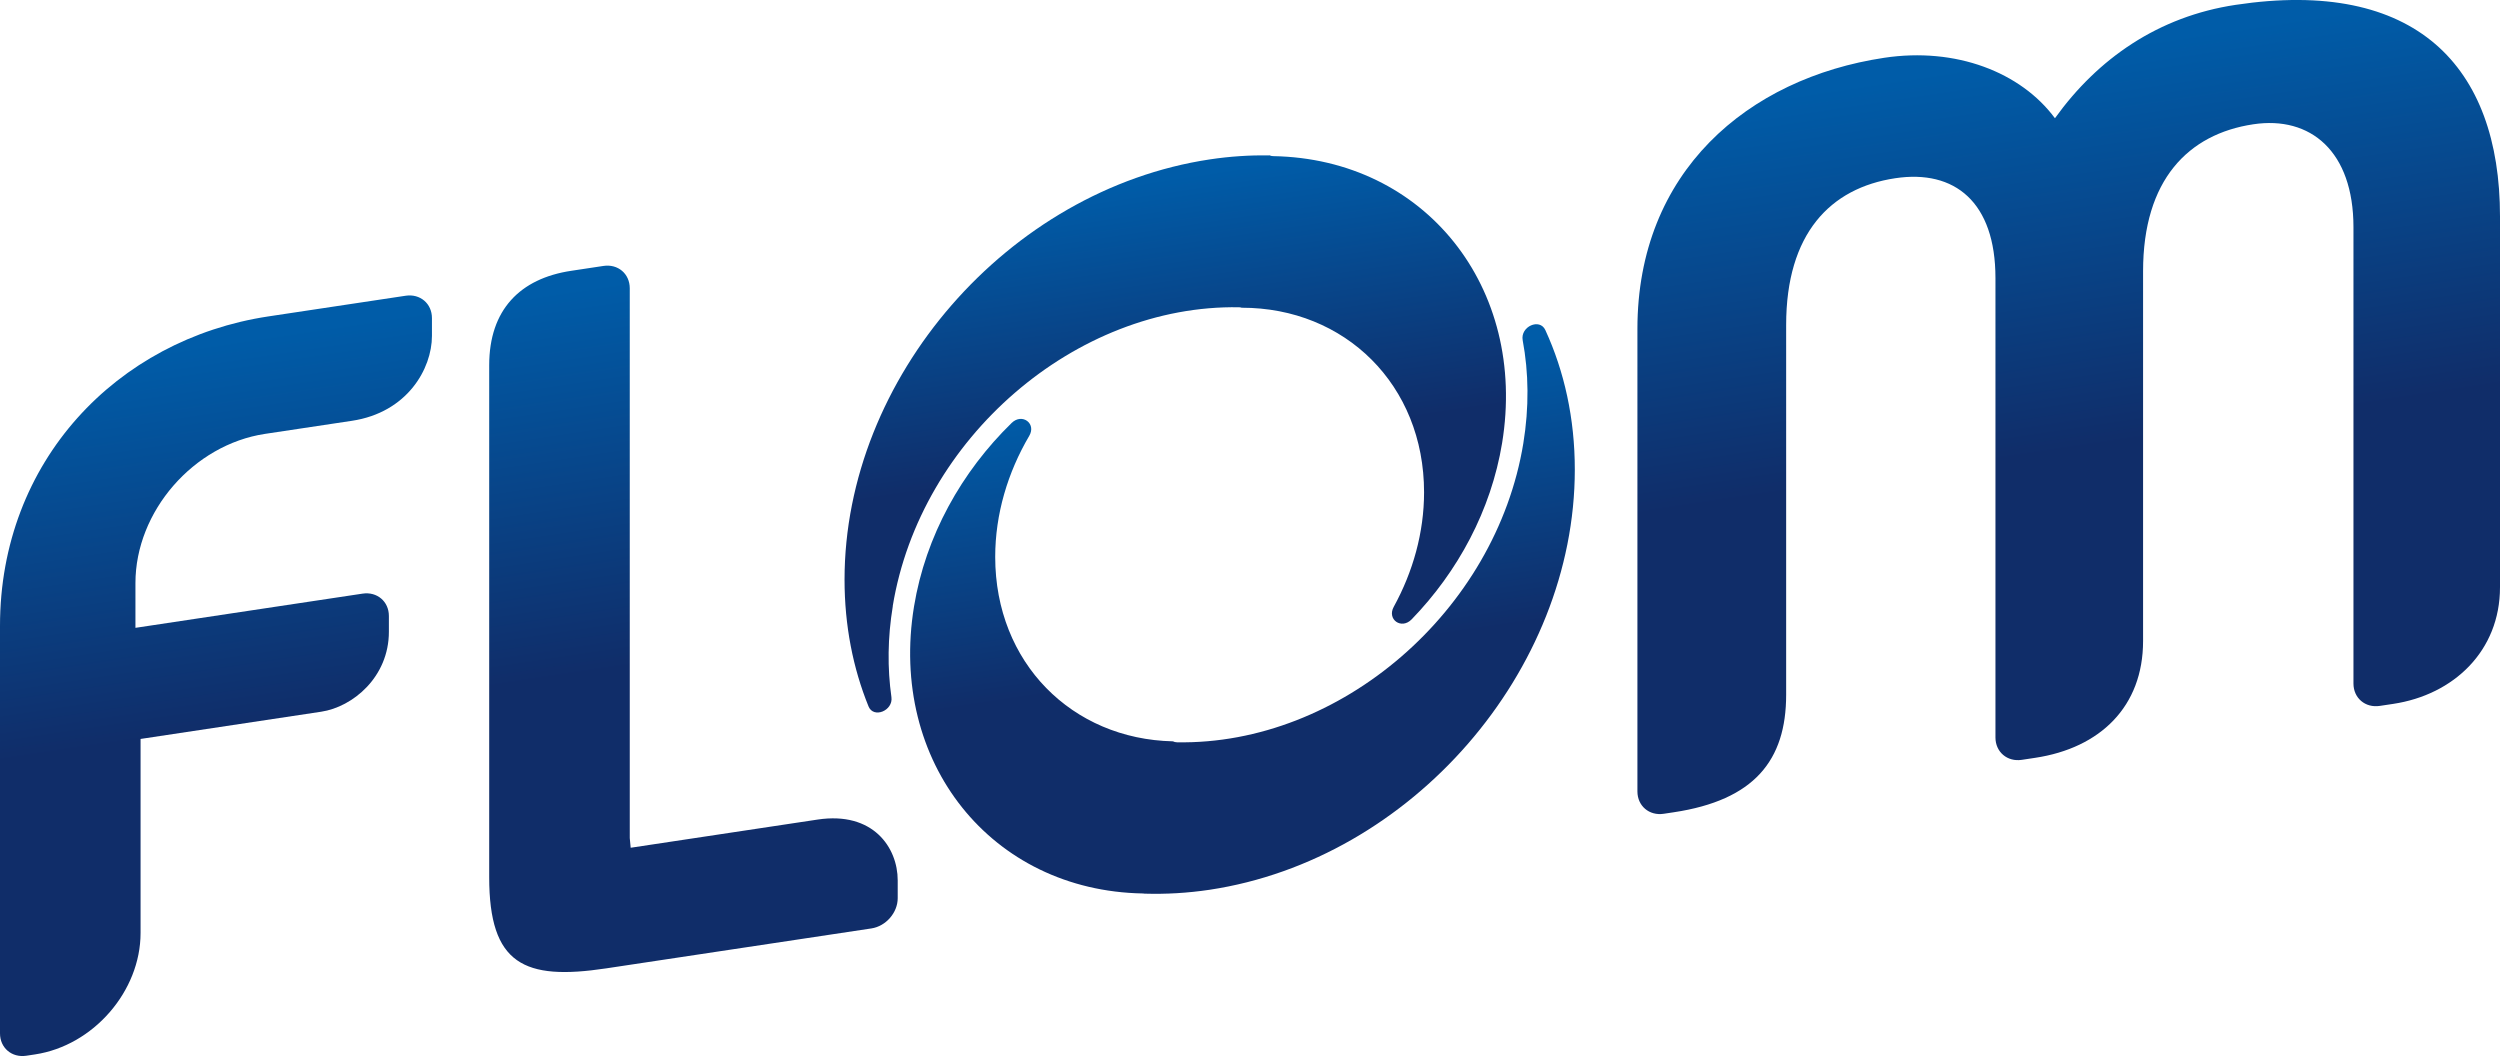
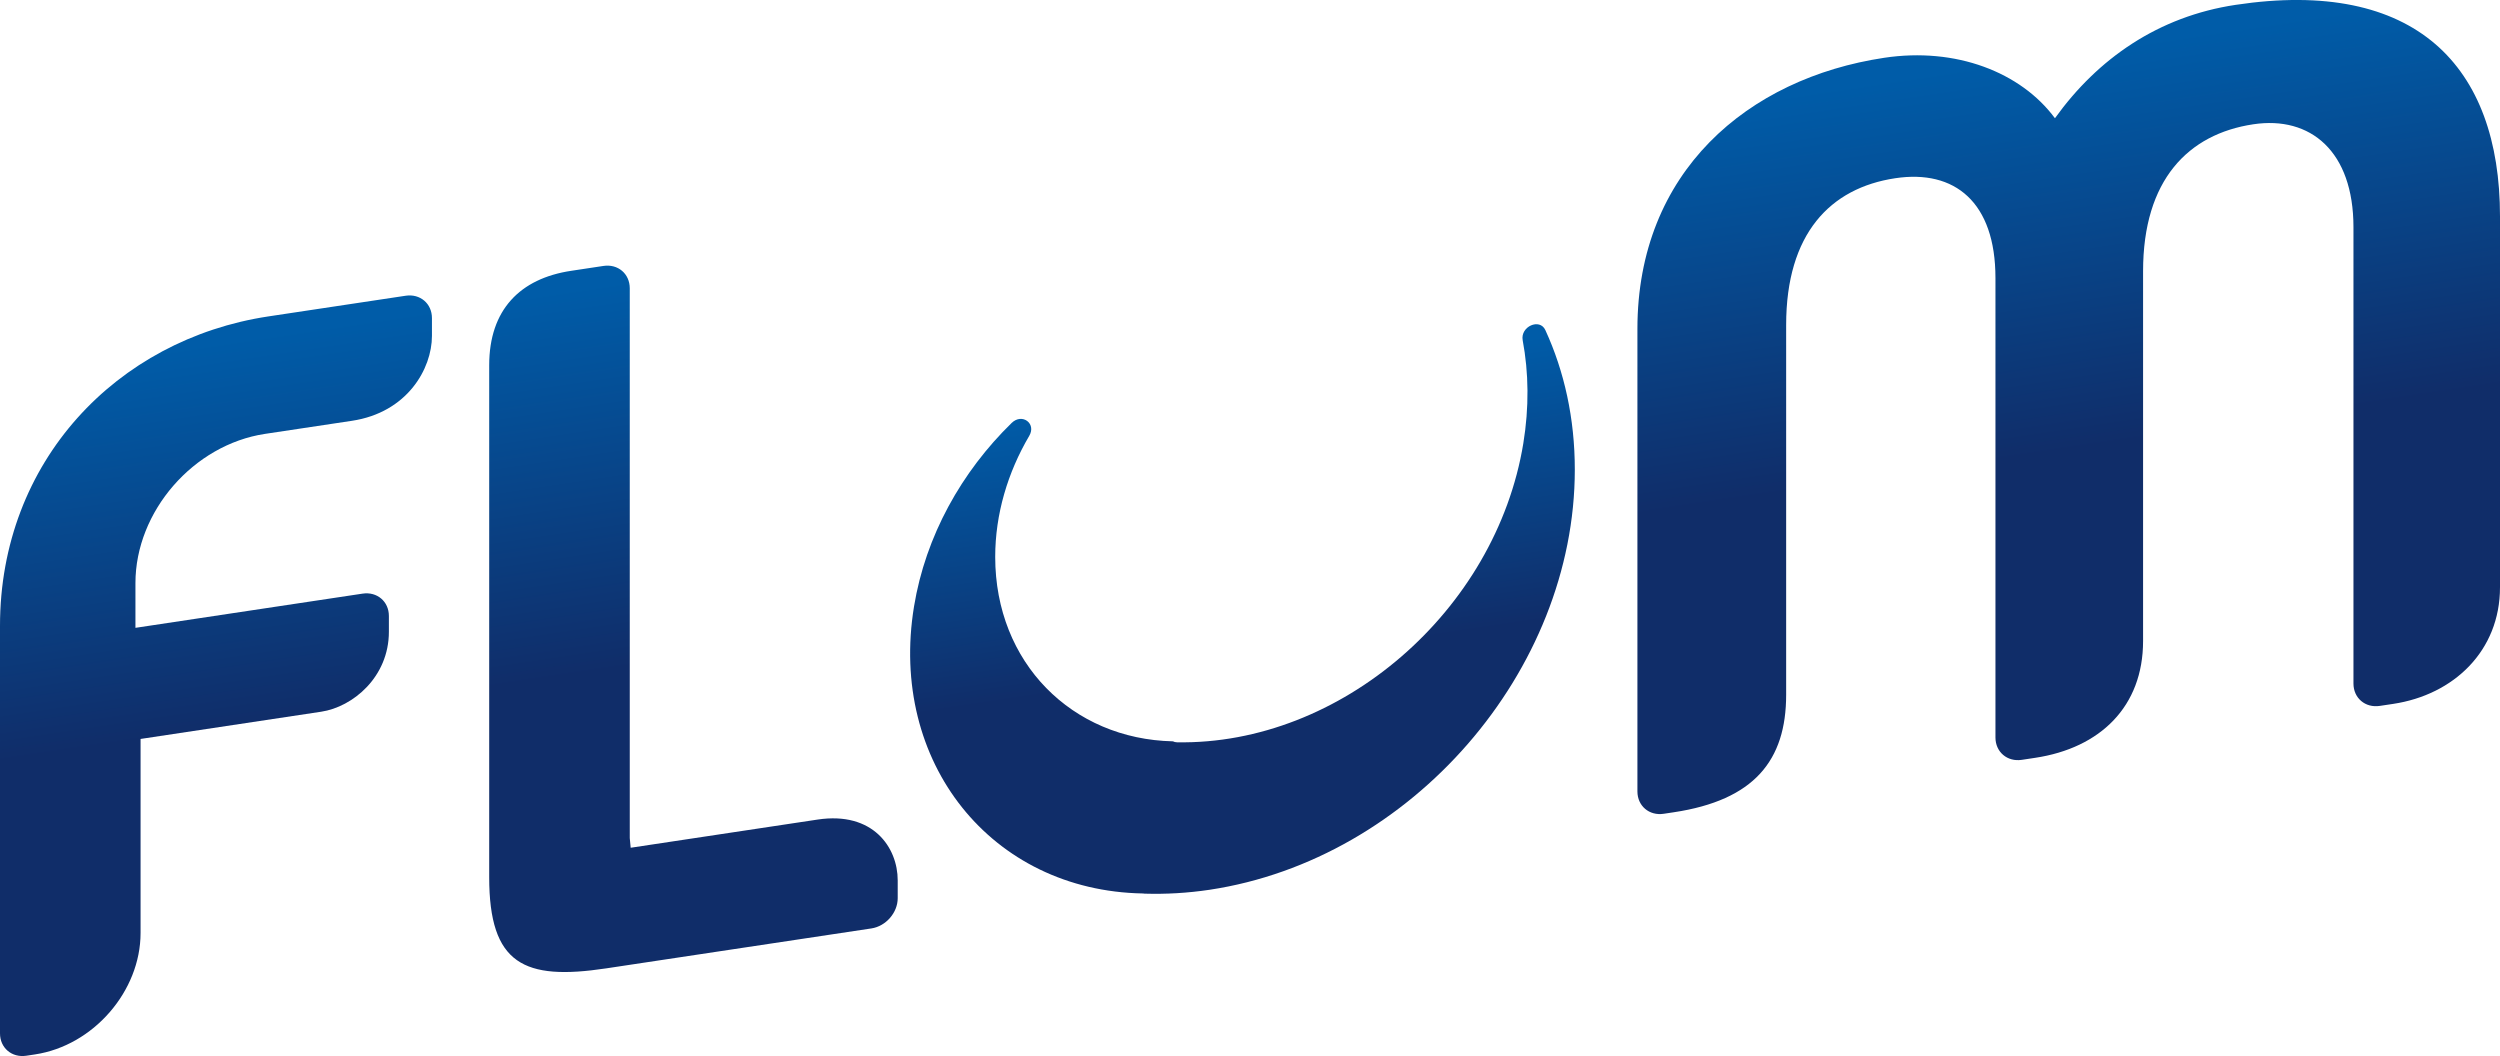
<svg xmlns="http://www.w3.org/2000/svg" xmlns:xlink="http://www.w3.org/1999/xlink" id="Camada_2" data-name="Camada 2" viewBox="0 0 648.46 273.92">
  <defs>
    <style>
      .cls-1 {
        fill: url(#New_Gradient_Swatch_1-3);
      }

      .cls-1, .cls-2, .cls-3, .cls-4 {
        stroke-width: 0px;
      }

      .cls-2 {
        fill: url(#New_Gradient_Swatch_1);
      }

      .cls-3 {
        fill: url(#New_Gradient_Swatch_1-2);
      }

      .cls-4 {
        fill: url(#New_Gradient_Swatch_1-4);
      }
    </style>
    <linearGradient id="New_Gradient_Swatch_1" data-name="New Gradient Swatch 1" x1="11786.36" y1="-620.07" x2="11786.36" y2="-432.6" gradientTransform="translate(12322.95 -1147.47) rotate(171.43) scale(1.01 -.99) skewX(8.38)" gradientUnits="userSpaceOnUse">
      <stop offset=".03" stop-color="#005ca8" />
      <stop offset=".58" stop-color="#102d69" />
    </linearGradient>
    <linearGradient id="New_Gradient_Swatch_1-2" data-name="New Gradient Swatch 1" x1="116.42" y1="-616.12" x2="116.42" y2="-433.81" gradientTransform="translate(0 708.68) rotate(-8.57) scale(1.01 .99) skewX(-8.38)" xlink:href="#New_Gradient_Swatch_1" />
    <linearGradient id="New_Gradient_Swatch_1-3" data-name="New Gradient Swatch 1" x1="322.28" y1="-564.59" x2="322.28" y2="-430.63" gradientTransform="translate(0 708.68) rotate(-8.57) scale(1.01 .99) skewX(-8.38)" xlink:href="#New_Gradient_Swatch_1" />
    <linearGradient id="New_Gradient_Swatch_1-4" data-name="New Gradient Swatch 1" x1="304.82" y1="-620.07" x2="304.82" y2="-489.55" gradientTransform="translate(0 708.68) rotate(-8.57) scale(1.01 .99) skewX(-8.38)" xlink:href="#New_Gradient_Swatch_1" />
  </defs>
  <g id="Layer_1" data-name="Layer 1">
    <g>
      <path class="cls-2" d="M431.55,211.08c-3.77.57-6.83-2.03-6.83-5.8v-119.97c0-40.72,28.57-64.98,64.01-70.32,18.57-2.8,35.43,3.71,44.29,15.68,11.14-15.52,26.86-26.4,46.86-29.41,46.57-7.02,68.58,15.75,68.58,54.88v96.19c0,16.5-12,27.89-27.72,30.25l-3.46.52c-3.77.57-6.83-2.03-6.83-5.8V58.93c0-19.69-11.14-28.93-26-26.69-16.86,2.54-28.57,14.42-28.57,38.1v95.93c0,17.03-11.14,27.76-28,30.3l-3.46.52c-3.77.57-6.83-2.03-6.83-5.8v-119.17c0-19.7-10.57-28.22-26-25.89-16.86,2.54-28.29,14.37-28.29,38.06v95.93c0,17.03-8.29,27.33-29.15,30.47l-2.6.39Z" />
      <path class="cls-3" d="M105.22,76.71l-35.59,5.36C30.24,88.01,0,119.72,0,162.34v105.7c0,3.77,3.06,6.37,6.83,5.8l2.25-.34c15.12-2.28,27.38-16.38,27.38-31.5v-50.33l46.84-7.06c8.25-1.24,17.57-9.03,17.57-20.74v-4.09c0-3.77-3.06-6.37-6.83-5.8l-58.91,8.87v-11.62c0-18.57,15.05-35.89,33.62-38.69l22.53-3.39c14.37-2.16,20.76-13.51,20.76-22.02v-4.62c0-3.77-3.06-6.37-6.83-5.8ZM212.09,212.58l-48.5,7.31-.24-2.51V74.78c0-3.77-3.06-6.37-6.83-5.8l-8.34,1.26c-13.31,2-21.29,10.13-21.29,24.5v132.8c0,22.62,9.05,26.85,30.34,23.64l68.79-10.36c3.77-.57,6.83-4.08,6.83-7.85v-4.62c0-8.52-6.39-17.93-20.76-15.77Z" />
      <g>
        <path class="cls-1" d="M400.84,85.62c-1.46-3.19-6.54-.91-5.88,2.64,1.57,8.39,1.69,17.4.16,26.76-7.13,43.48-47.43,78.26-89.83,77.52-.39,0-.74-.1-1.05-.25-26.18-.57-46.1-20.37-46.1-47.84,0-11.08,3.24-21.89,8.83-31.4,1.9-3.23-1.87-5.98-4.57-3.34-12.98,12.66-22.32,29.3-25.32,47.61-6.61,40.36,20.03,73.75,59.39,74.43.15,0,.3.03.44.05,5.47.16,11.09-.15,16.85-1.01,52.31-7.88,94.72-56.68,94.72-108.99,0-13.26-2.72-25.47-7.64-36.18Z" />
-         <path class="cls-4" d="M231.56,157.22c7.13-43.48,47.43-78.26,89.83-77.52.25,0,.47.05.69.12,26.77-.02,47.3,19.98,47.3,47.87,0,10.43-2.87,20.62-7.87,29.72-1.81,3.29,2.01,5.96,4.65,3.24,12.01-12.4,20.6-28.31,23.46-45.72,6.61-40.36-20.03-73.75-59.39-74.43-.33,0-.64-.08-.91-.2-5.06-.07-10.24.25-15.54,1.05-52.31,7.88-94.72,56.68-94.72,108.99,0,11.92,2.2,22.99,6.22,32.89,1.3,3.2,6.44,1.12,5.94-2.41-1.06-7.48-.99-15.4.36-23.6Z" />
      </g>
    </g>
  </g>
</svg>